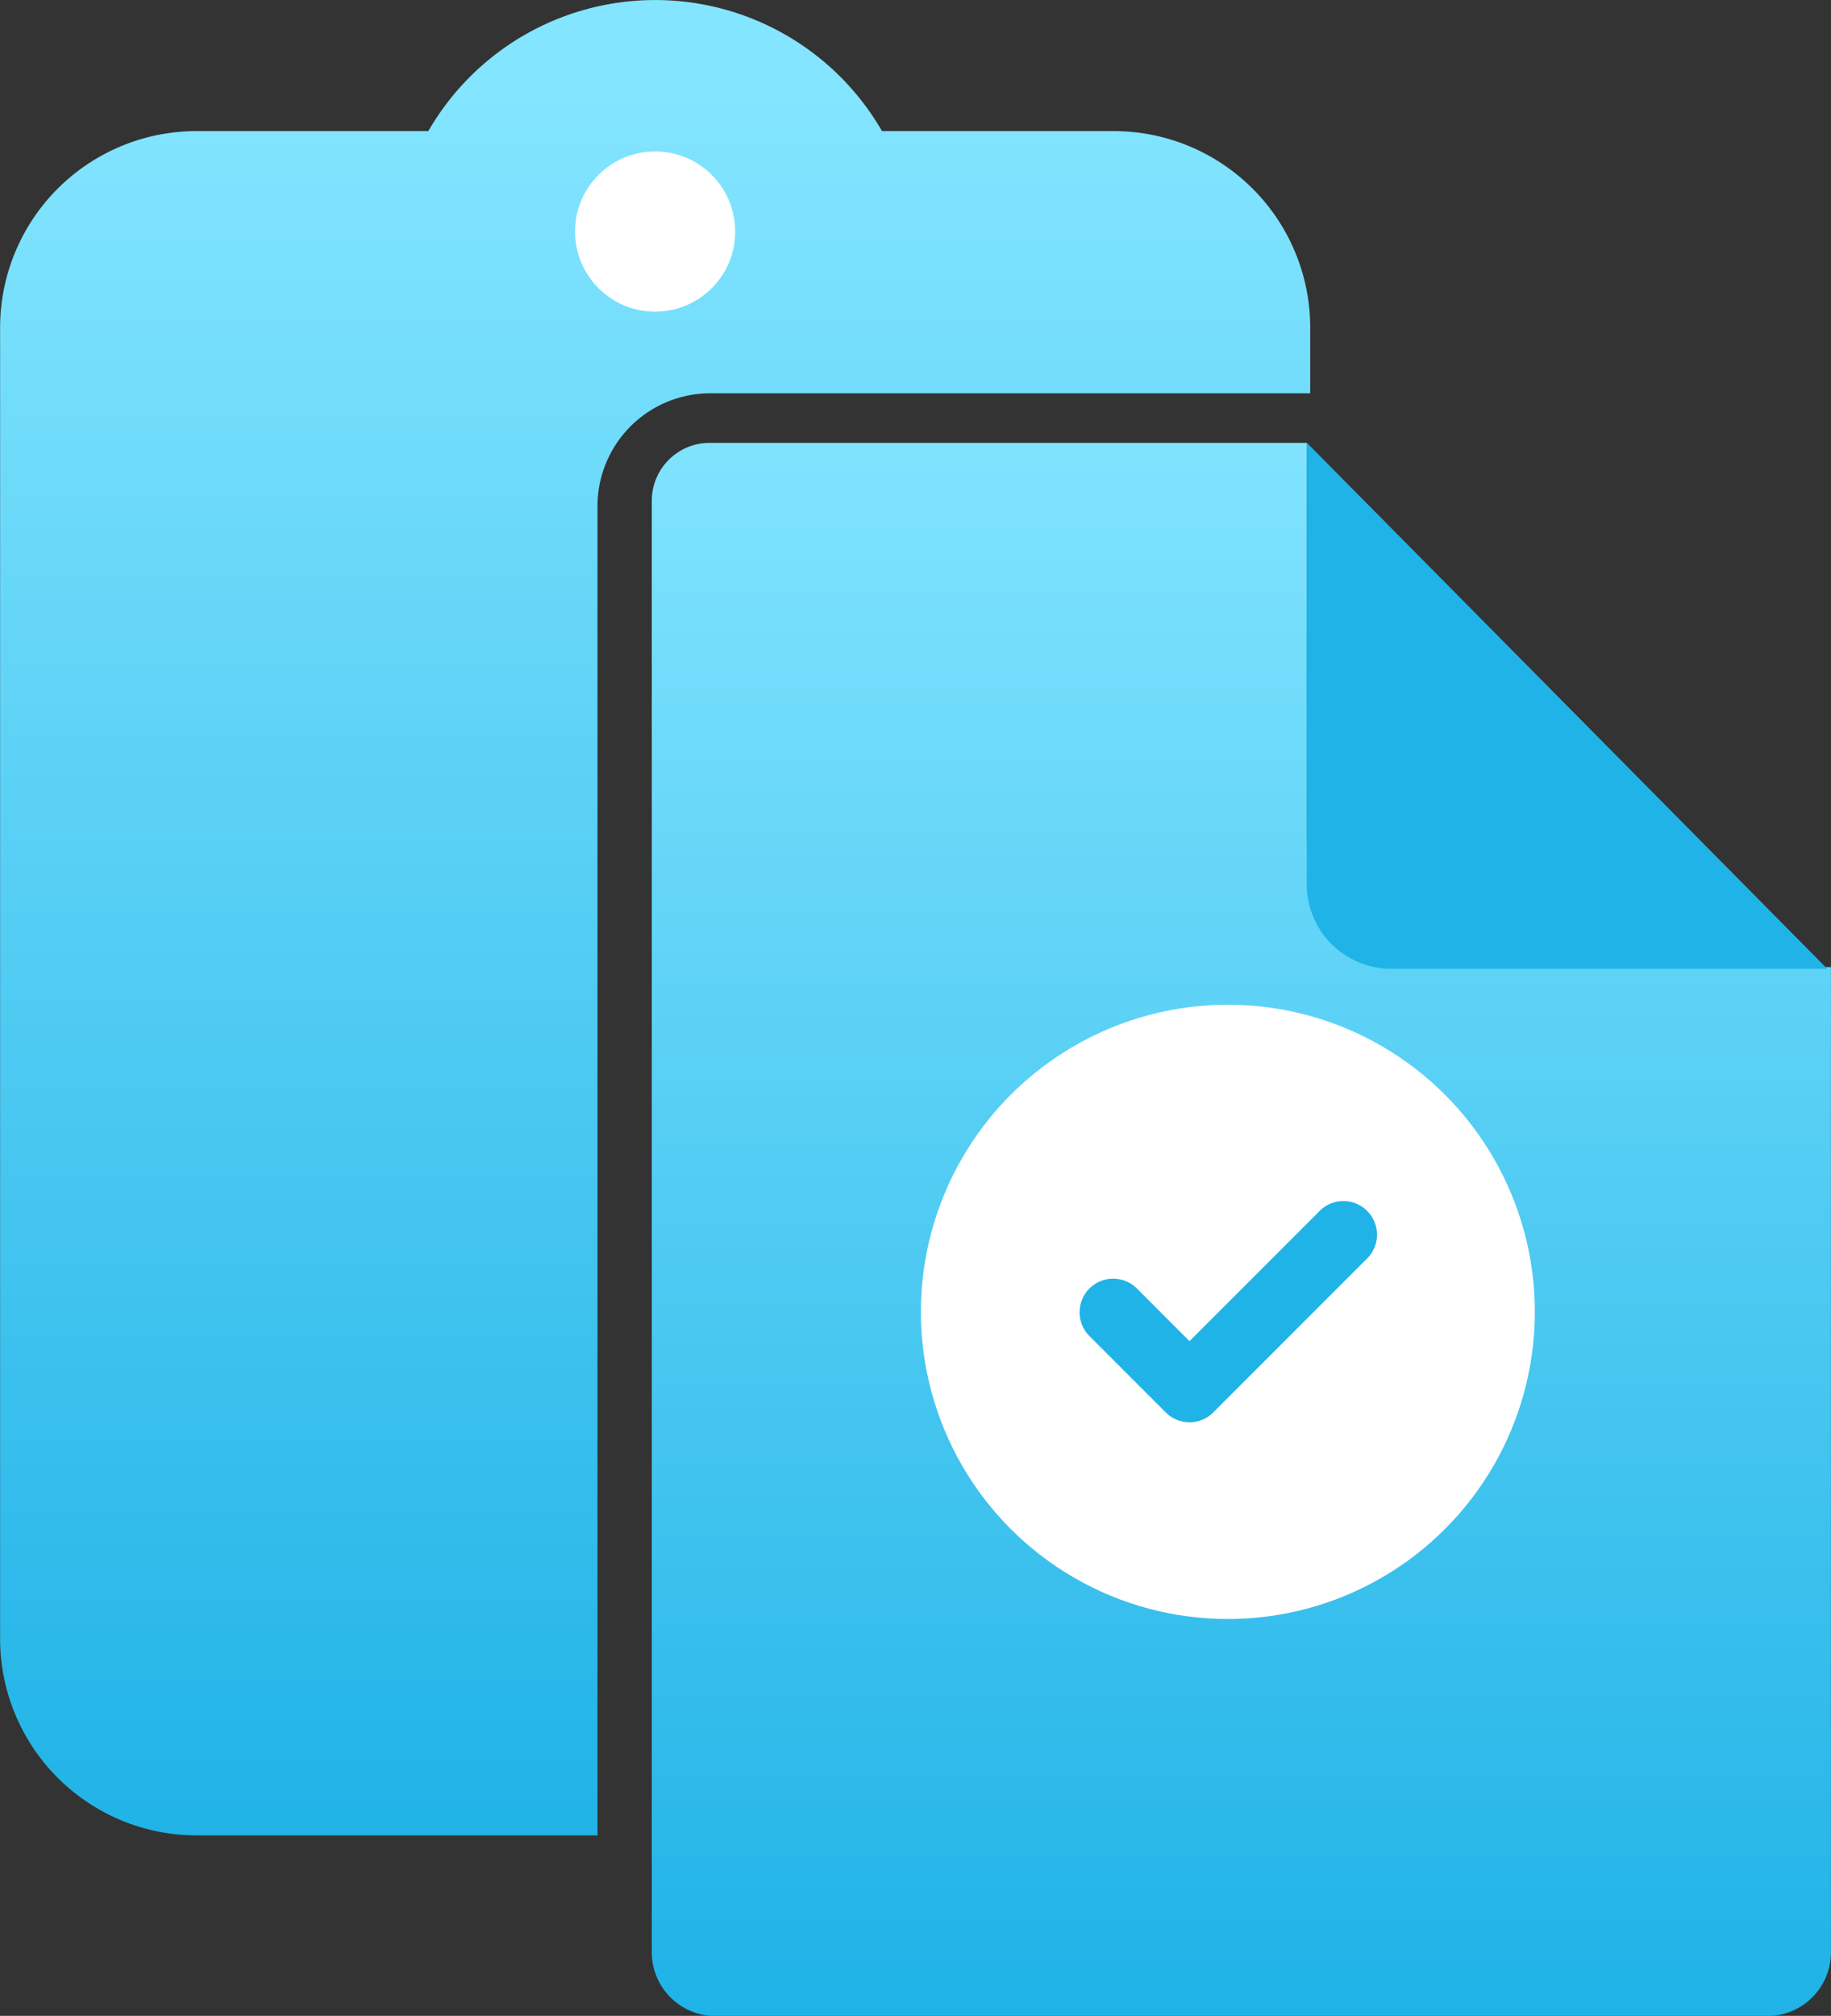
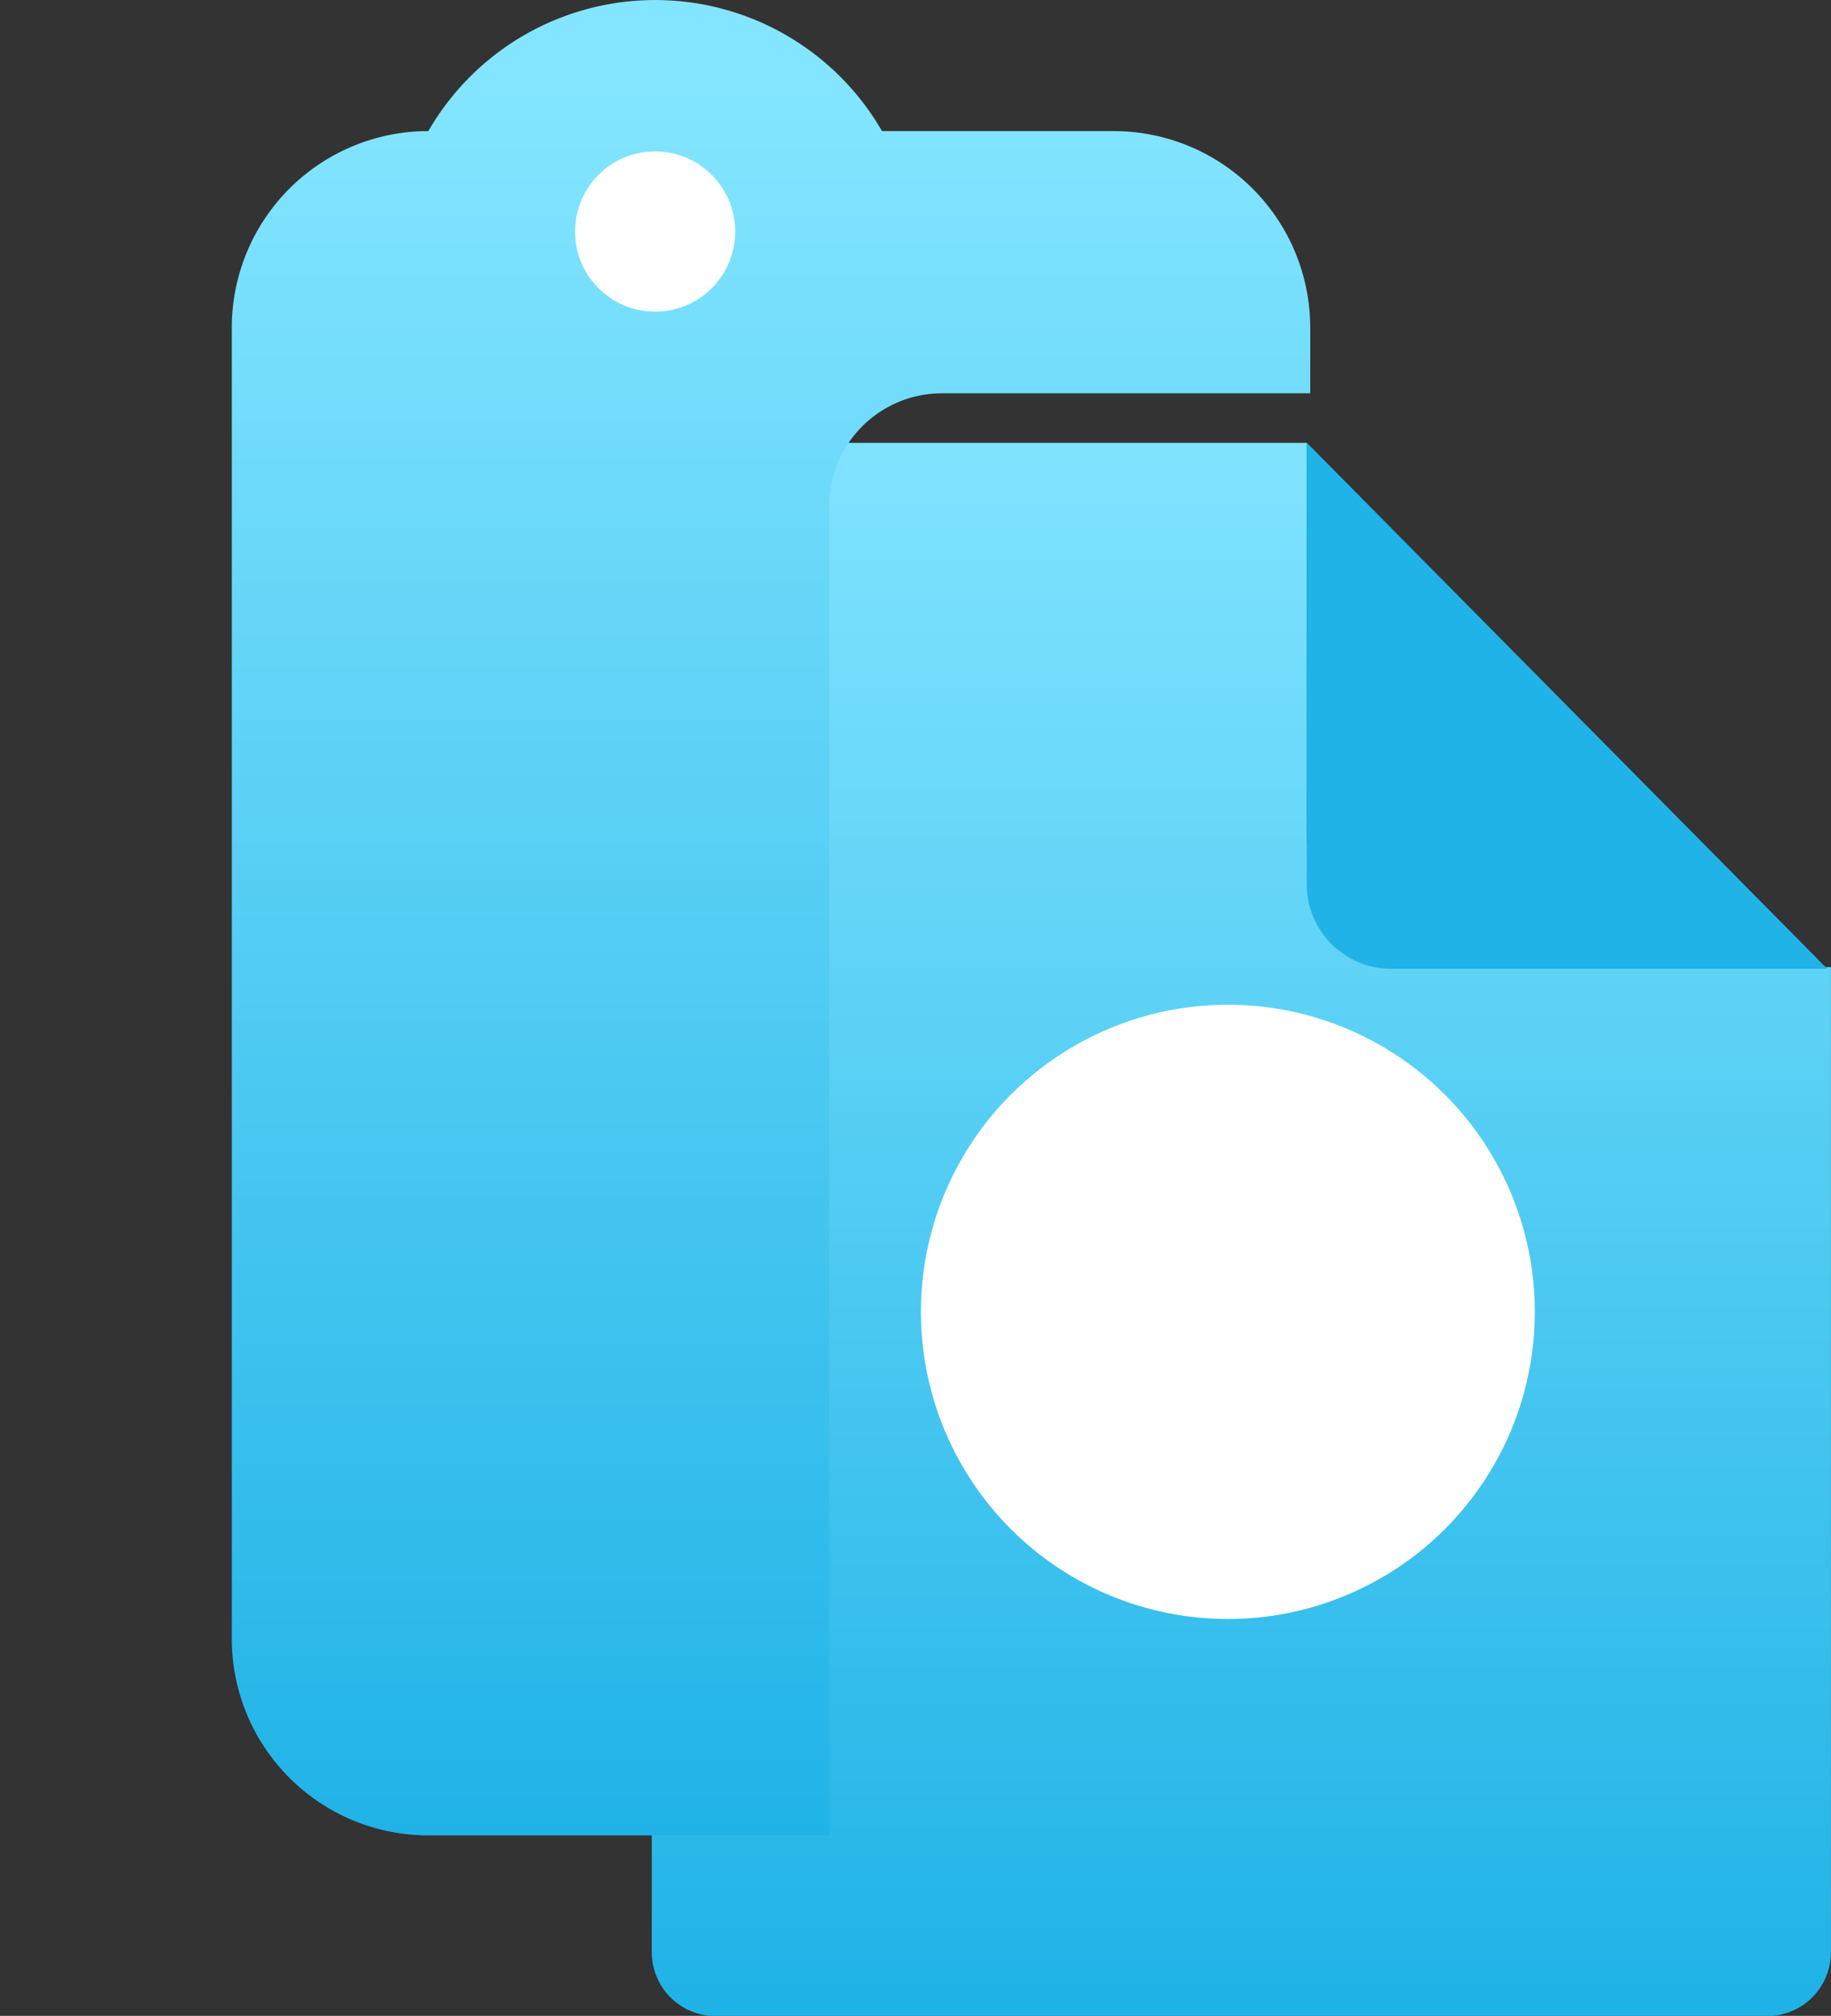
<svg xmlns="http://www.w3.org/2000/svg" xmlns:xlink="http://www.w3.org/1999/xlink" width="54.529" height="60" viewBox="0 0 54.529 60">
  <rect x="0" y="0" width="54.529" height="60" fill="#333333" stroke="none" />
  <defs>
    <linearGradient id="linear-gradient" x1="0.5" y1="0.997" x2="0.5" y2="-0.042" gradientUnits="objectBoundingBox">
      <stop offset="0" stop-color="#20b3e7" />
      <stop offset="1" stop-color="#83e5ff" />
    </linearGradient>
    <linearGradient id="linear-gradient-2" x1="0.5" y1="1" x2="0.5" y2="0.054" xlink:href="#linear-gradient" />
  </defs>
  <g id="Group_550" data-name="Group 550" transform="translate(-2415.253 -385.6)">
    <path id="Path_458" data-name="Path 458" d="M2454.174,410.481v-11.7h-17.786a1.724,1.724,0,0,0-1.724,1.725v43.2a1.9,1.9,0,0,0,1.9,1.9h31.316a1.9,1.9,0,0,0,1.9-1.9V414.384h-11.705A3.914,3.914,0,0,1,2454.174,410.481Z" fill="url(#linear-gradient)" />
    <circle id="Ellipse_18" data-name="Ellipse 18" cx="9.142" cy="9.142" r="9.142" transform="translate(2442.678 415.504)" fill="#fff" />
-     <path id="Path_459" data-name="Path 459" d="M2455.956,423.068a1,1,0,1,0-1.414-1.414l-3.865,3.864-1.578-1.579a1,1,0,0,0-1.414,1.414l2.285,2.286a1,1,0,0,0,1.415,0Z" fill="#20b3e7" />
-     <path id="Path_460" data-name="Path 460" d="M2454.273,397.306v-1.951a5.853,5.853,0,0,0-5.853-5.853h-6.9a7.8,7.8,0,0,0-13.511,0h-6.9a5.852,5.852,0,0,0-5.853,5.853v39.02a5.854,5.854,0,0,0,5.853,5.853h11.938V400.665a3.359,3.359,0,0,1,3.359-3.359Z" fill="url(#linear-gradient-2)" />
+     <path id="Path_460" data-name="Path 460" d="M2454.273,397.306v-1.951a5.853,5.853,0,0,0-5.853-5.853h-6.9a7.8,7.8,0,0,0-13.511,0a5.852,5.852,0,0,0-5.853,5.853v39.02a5.854,5.854,0,0,0,5.853,5.853h11.938V400.665a3.359,3.359,0,0,1,3.359-3.359Z" fill="url(#linear-gradient-2)" />
    <path id="Path_461" data-name="Path 461" d="M2454.169,398.776v13.142a2.517,2.517,0,0,0,2.516,2.517h12.986Z" fill="#20b3e7" />
    <circle id="Ellipse_19" data-name="Ellipse 19" cx="2.385" cy="2.385" r="2.385" transform="translate(2432.378 390.107)" fill="#fff" />
  </g>
</svg>